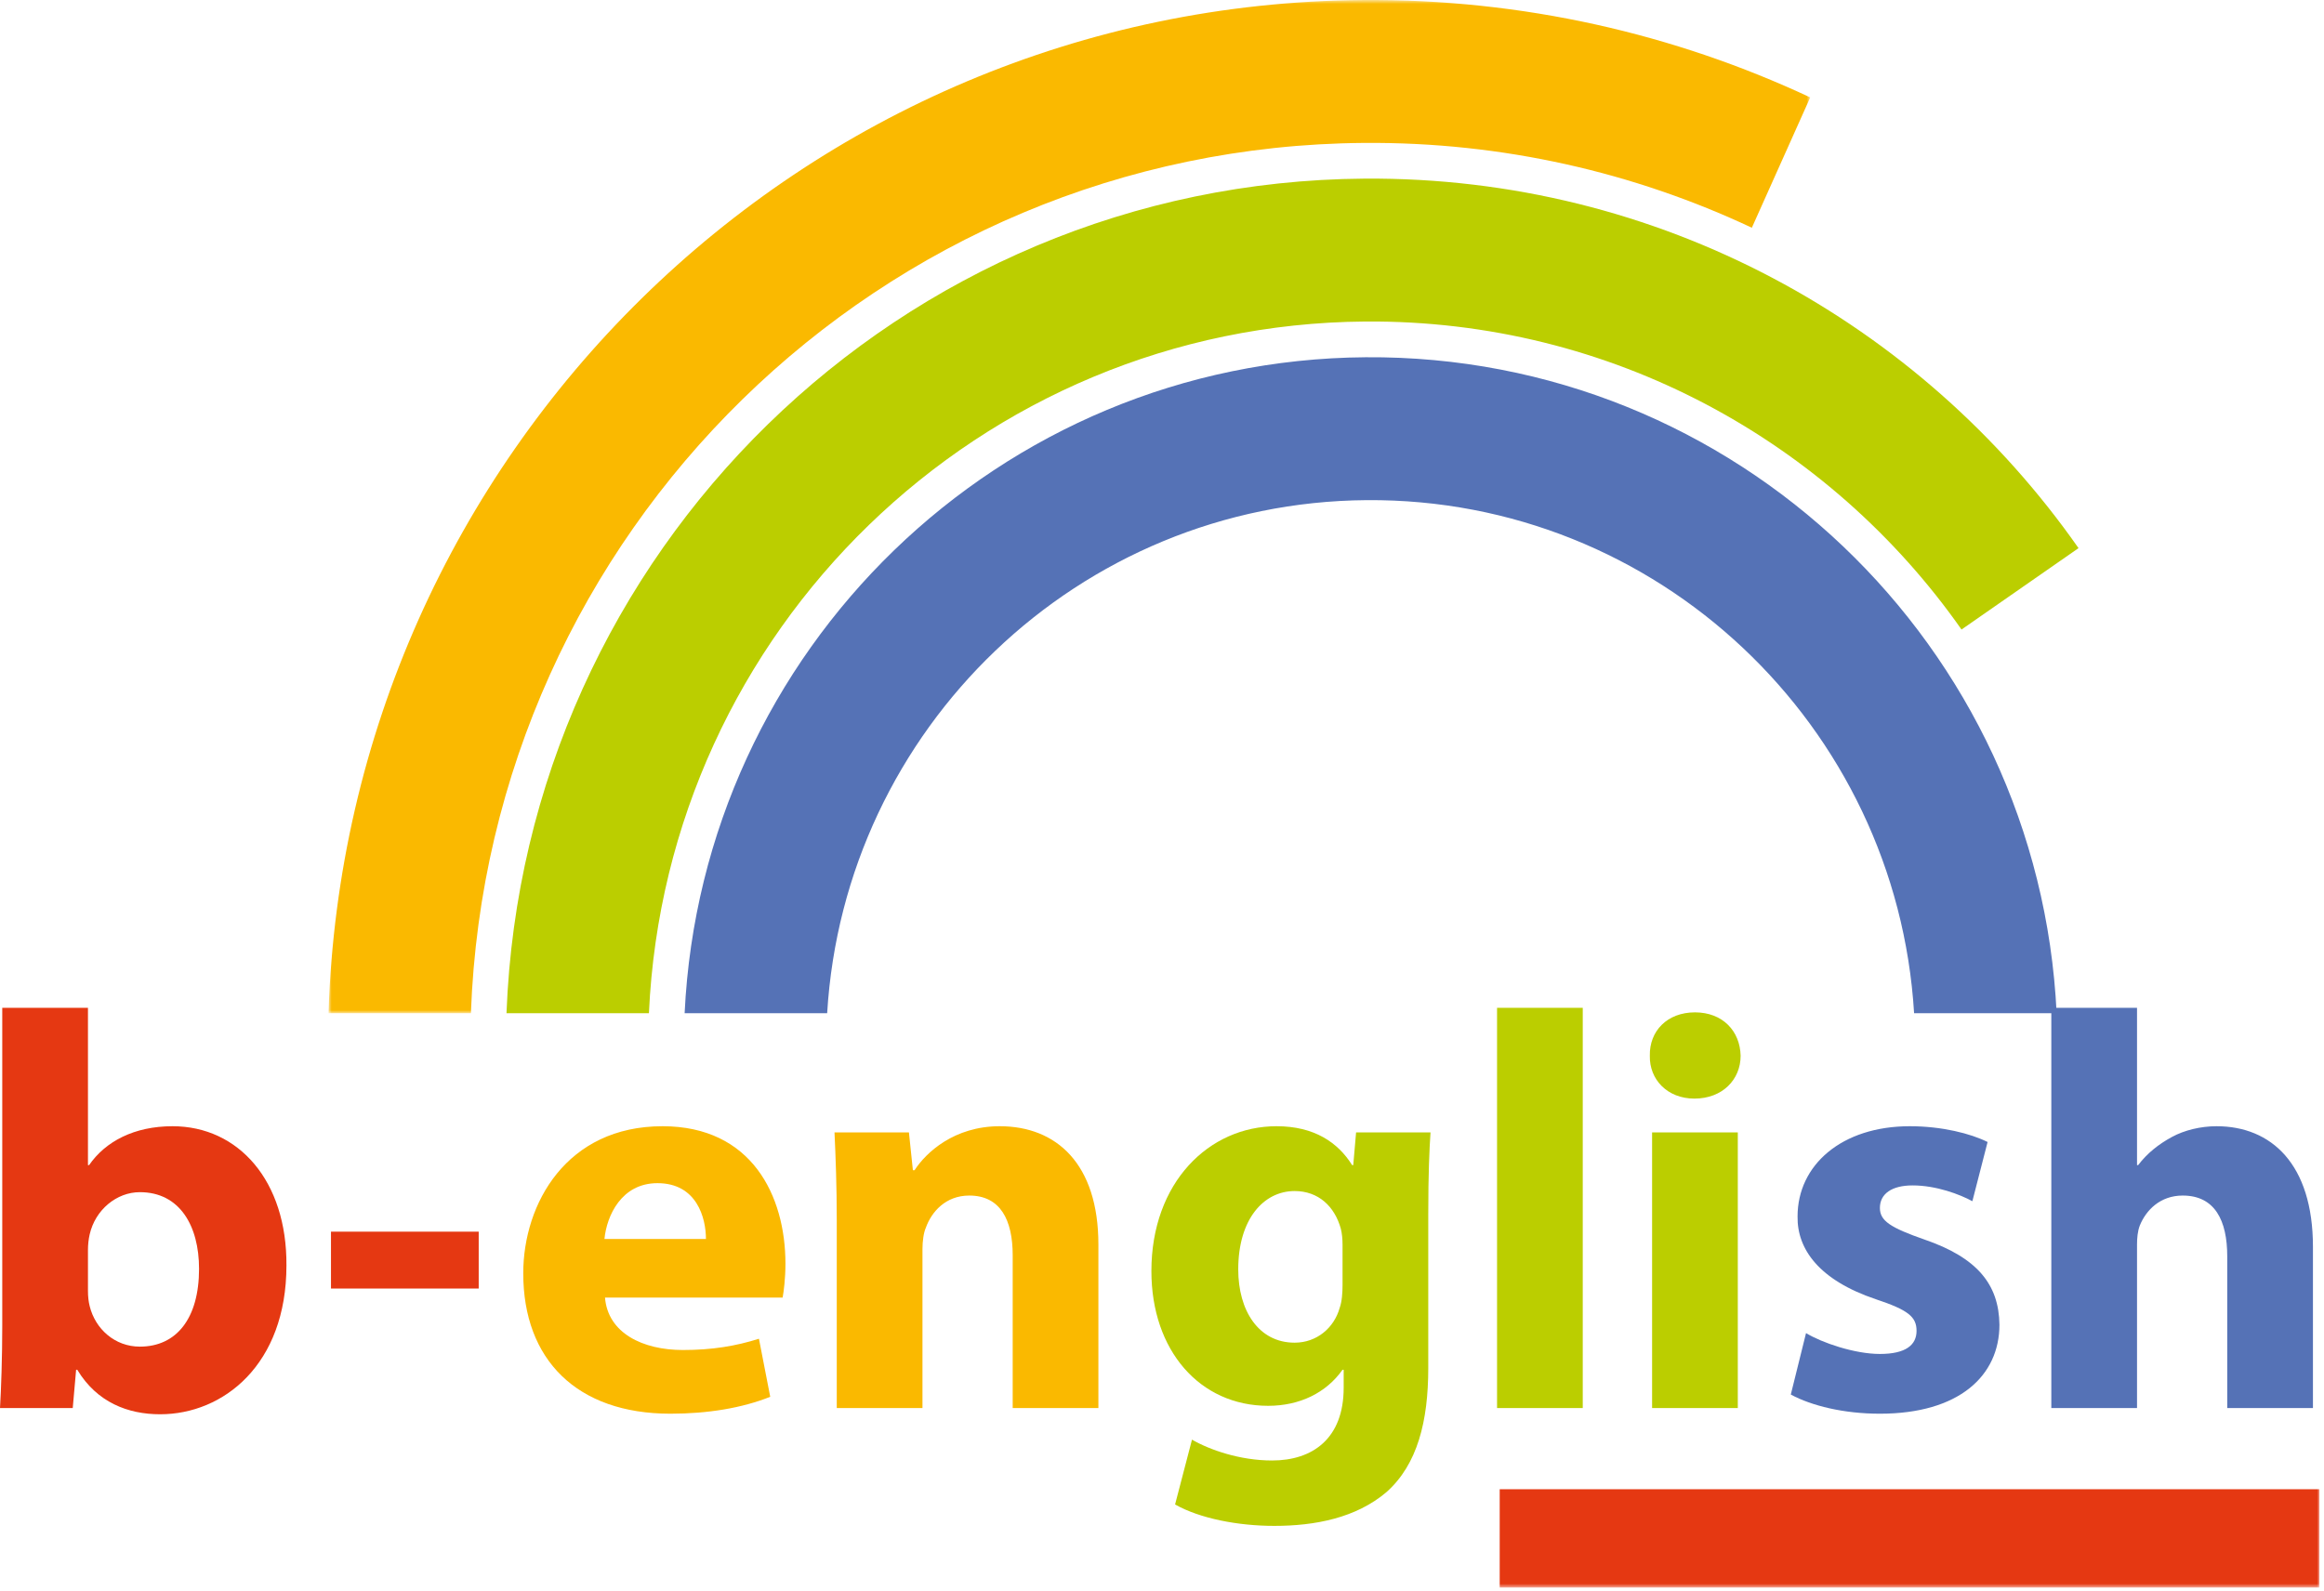
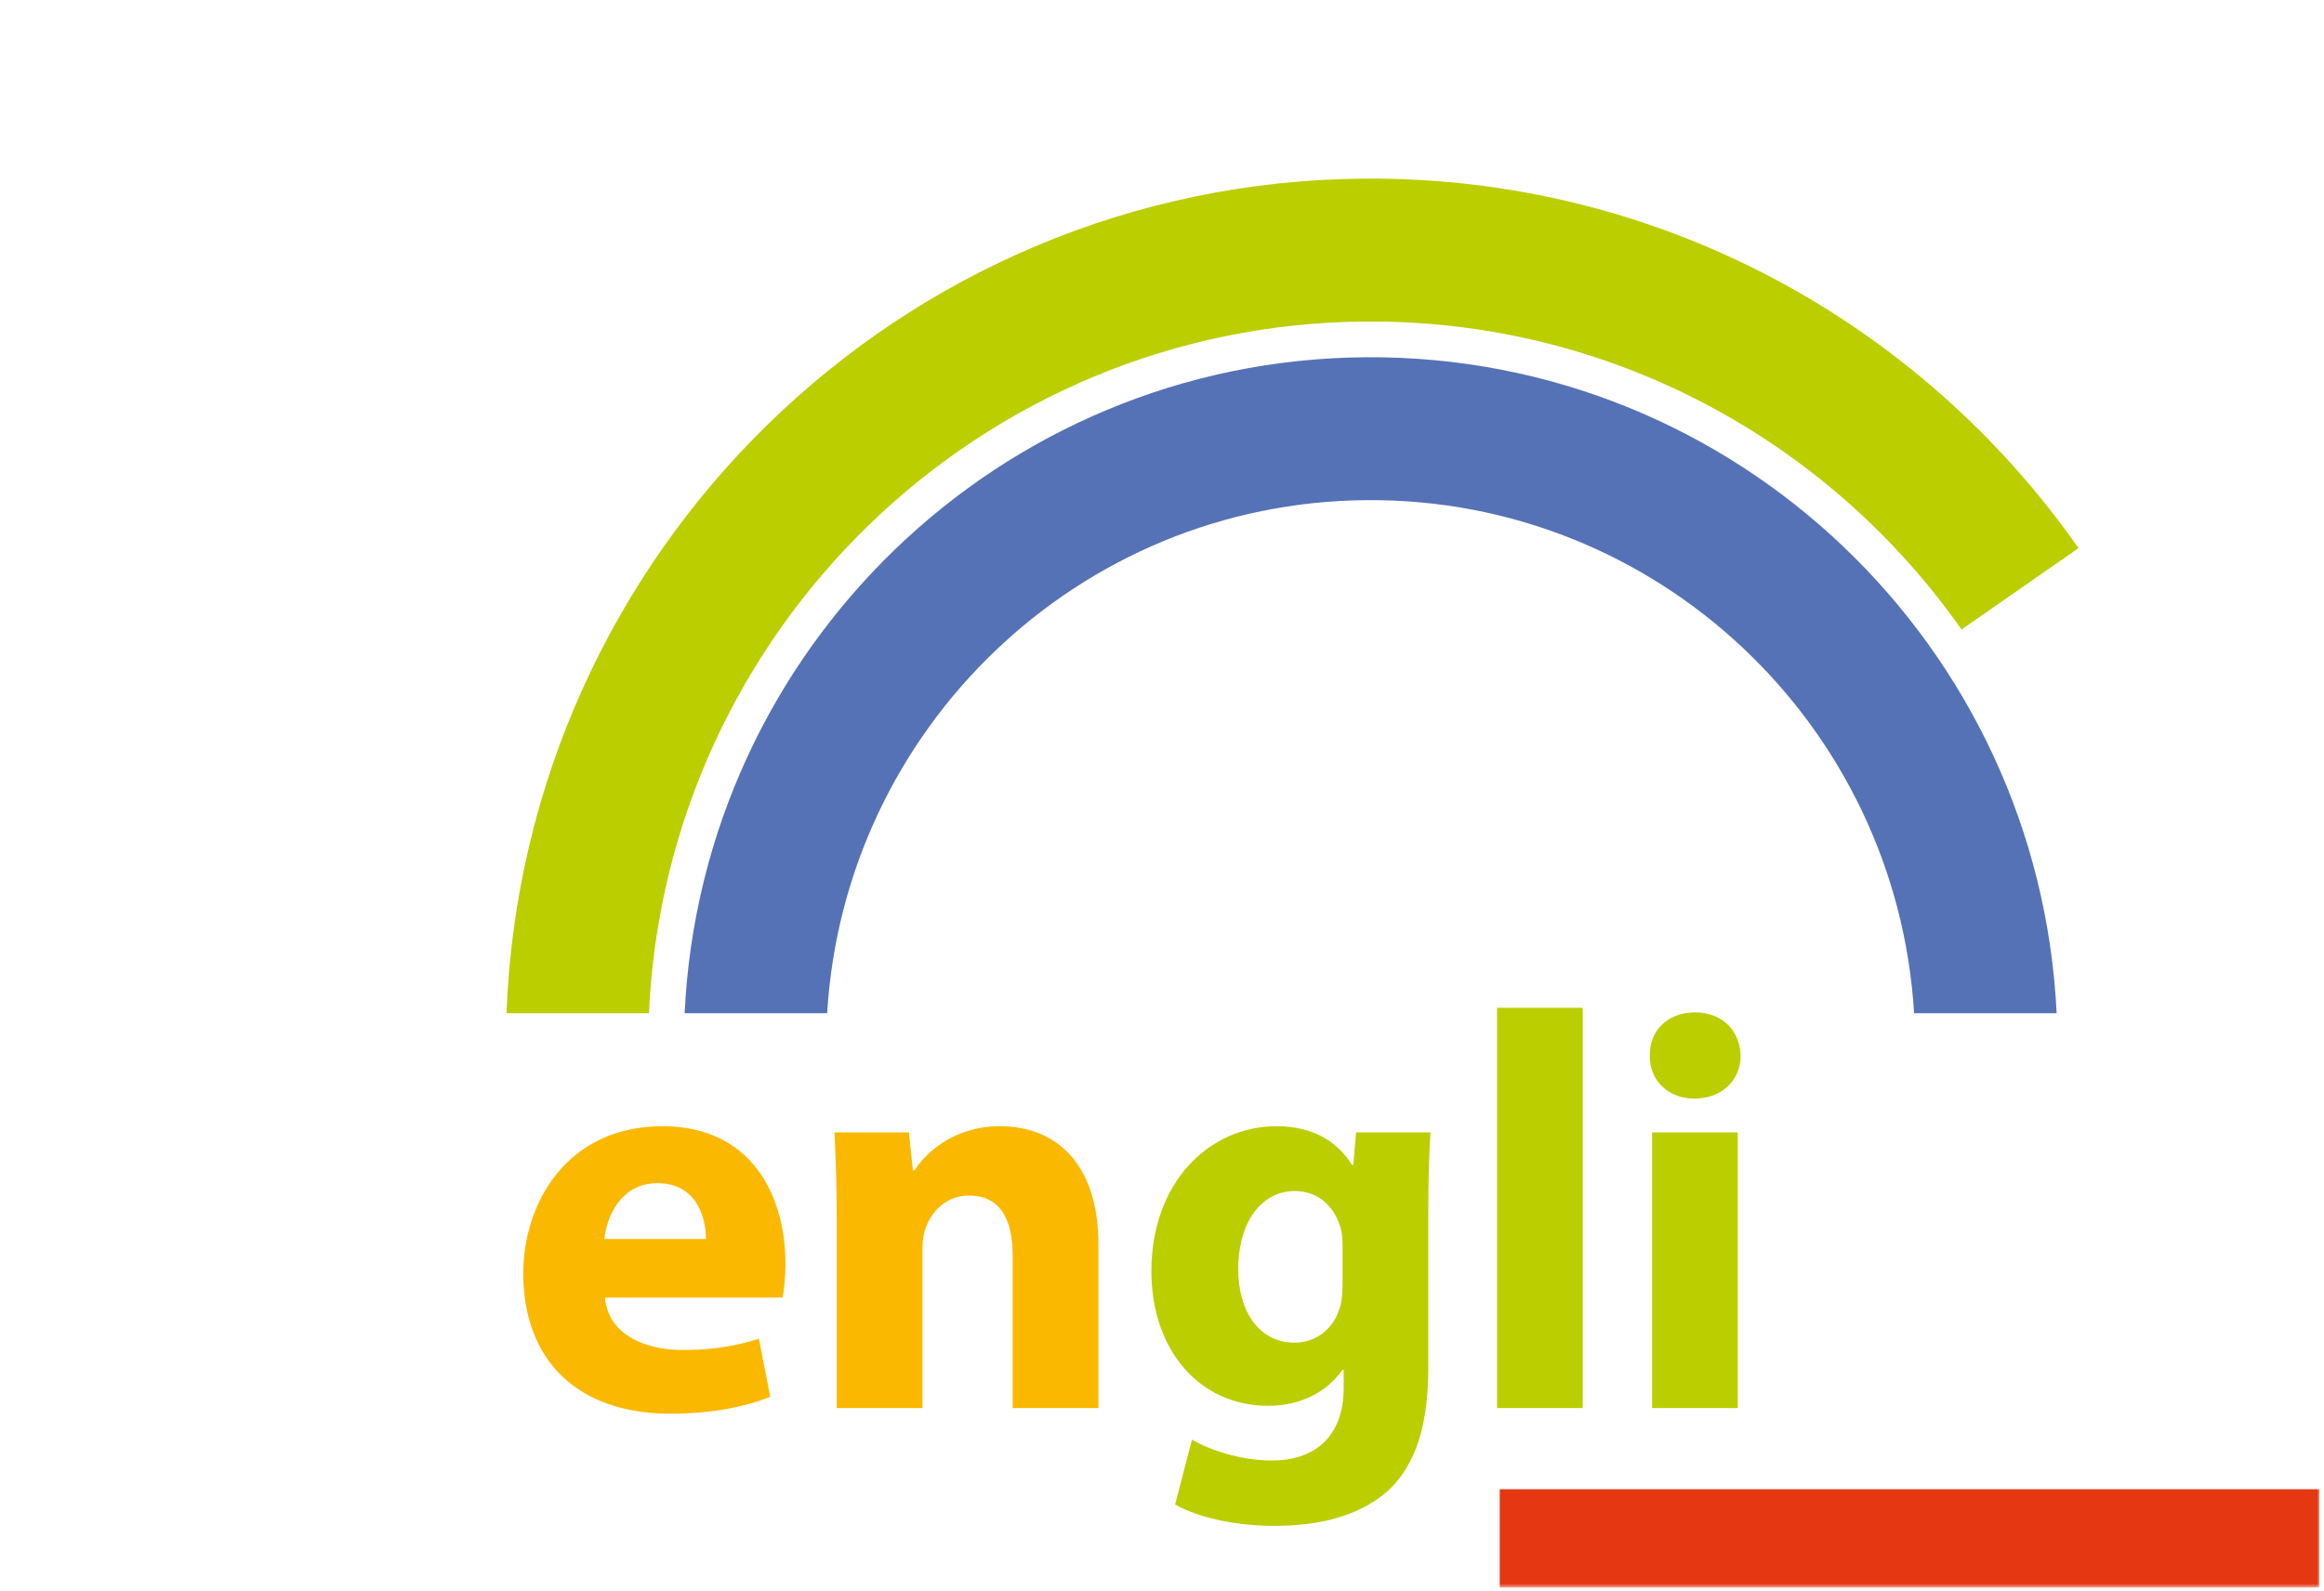
<svg xmlns="http://www.w3.org/2000/svg" xmlns:xlink="http://www.w3.org/1999/xlink" width="501px" height="343px" viewBox="0 0 501 343" version="1.1">
  <title>Group 18</title>
  <desc>Created with Sketch.</desc>
  <defs>
-     <polygon id="path-1" points="0.821 0.657 320.244 0.657 320.244 219.146 0.821 219.146" />
    <polygon id="path-3" points="0 343.343 500.005 343.343 500.005 1 0 1" />
  </defs>
  <g id="Page-1" stroke="none" stroke-width="1" fill="none" fill-rule="evenodd">
    <g id="Artboard" transform="translate(-200, -120)">
      <g id="Group-18" transform="translate(200, 119)">
        <path d="M448.082,119.2 C414.079,70.633 357.702,39.057 294.115,39.518 C194.046,40.253 112.948,120.075 109.189,219.49 L139.893,219.49 C143.637,136.994 211.142,70.942 294.339,70.333 C347.394,69.944 394.443,96.261 422.858,136.751 L448.082,119.2 Z" id="Fill-1" fill="#BBCE00" />
        <path d="M443.361,219.49 C439.565,140.26 374.106,77.452 294.395,78.038 C215.419,78.612 151.328,141.227 147.59,219.49 L178.317,219.49 C182.016,158.141 232.509,109.303 294.617,108.851 C357.31,108.39 408.875,157.389 412.634,219.49 L443.361,219.49 Z" id="Fill-3" fill="#5572B6" />
        <g id="Group-7" transform="translate(70, 0.343)">
          <mask id="mask-2" fill="white">
            <use xlink:href="#path-1" />
          </mask>
          <g id="Clip-6" />
-           <path d="M224.063,31.476 C253.938,31.255 282.29,37.841 307.657,49.766 L320.244,21.661 C290.968,7.966 258.278,0.414 223.838,0.662 C102.683,1.551 4.597,98.588 0.821,219.146 L31.516,219.146 C35.281,115.505 119.772,32.24 224.063,31.476" id="Fill-5" fill="#FAB900" mask="url(#mask-2)" />
        </g>
-         <path d="M386.055,301.721 C390.554,304.152 397.481,305.853 405.261,305.853 C422.279,305.853 431.033,297.709 431.033,286.647 C430.911,277.896 426.169,272.183 414.865,268.293 C407.571,265.741 405.261,264.281 405.261,261.485 C405.261,258.446 407.815,256.623 412.311,256.623 C417.418,256.623 422.523,258.568 425.198,260.027 L428.479,247.263 C424.833,245.44 418.633,243.86 411.705,243.86 C396.998,243.86 387.513,252.247 387.513,263.309 C387.394,270.359 392.133,277.045 404.412,281.177 C411.34,283.487 413.163,284.945 413.163,287.985 C413.163,291.024 410.853,292.969 405.261,292.969 C399.792,292.969 392.742,290.537 389.339,288.471 L386.055,301.721 Z M442.216,304.638 L460.692,304.638 L460.692,269.387 C460.692,268.049 460.814,266.469 461.3,265.254 C462.637,261.971 465.674,258.811 470.538,258.811 C477.466,258.811 480.141,264.159 480.141,271.939 L480.141,304.638 L498.617,304.638 L498.617,269.872 C498.617,252.004 489.623,243.86 477.831,243.86 C474.428,243.86 470.904,244.711 468.228,246.169 C465.312,247.75 462.88,249.695 460.935,252.247 L460.692,252.247 L460.692,218.332 L442.216,218.332 L442.216,304.638 Z" id="Fill-8" fill="#5572B6" />
        <path d="M292.34,245.196 L291.731,252.247 L291.488,252.247 C288.45,247.384 283.343,243.859 275.201,243.859 C260.612,243.859 248.214,256.015 248.214,275.1 C248.214,292.239 258.667,304.151 273.378,304.151 C280.183,304.151 285.897,301.355 289.421,296.371 L289.665,296.371 L289.665,300.261 C289.665,311.202 282.98,315.943 274.227,315.943 C267.299,315.943 260.733,313.632 256.965,311.444 L253.32,325.424 C258.667,328.462 266.934,330.043 274.714,330.043 C283.465,330.043 292.34,328.341 298.903,322.748 C305.59,316.793 307.9,307.434 307.9,296.007 L307.9,262.822 C307.9,253.948 308.14,248.964 308.384,245.196 L292.34,245.196 Z M289.421,278.139 C289.421,279.718 289.299,281.663 288.815,283 C287.598,287.377 283.83,290.536 279.091,290.536 C271.311,290.536 266.934,283.608 266.934,274.734 C266.934,263.915 272.403,257.838 279.091,257.838 C284.195,257.838 287.72,261.119 289.056,265.982 C289.299,266.954 289.421,268.17 289.421,269.386 L289.421,278.139 Z M322.729,304.638 L341.205,304.638 L341.205,218.332 L322.729,218.332 L322.729,304.638 Z M356.153,304.638 L374.629,304.638 L374.629,245.196 L356.153,245.196 L356.153,304.638 Z M365.391,219.305 C359.434,219.305 355.544,223.315 355.666,228.665 C355.544,233.769 359.434,237.903 365.269,237.903 C371.348,237.903 375.238,233.769 375.238,228.665 C375.116,223.315 371.348,219.305 365.391,219.305 L365.391,219.305 Z" id="Fill-10" fill="#BBCE00" />
        <path d="M168.717,280.813 C168.961,279.475 169.324,276.68 169.324,273.519 C169.324,258.811 162.031,243.86 142.825,243.86 C122.161,243.86 112.801,260.512 112.801,275.585 C112.801,294.184 124.35,305.853 144.527,305.853 C152.55,305.853 159.965,304.638 166.043,302.206 L163.611,289.686 C158.627,291.267 153.523,292.118 147.201,292.118 C138.572,292.118 131.035,288.471 130.426,280.813 L168.717,280.813 Z M130.305,268.17 C130.792,263.186 133.951,256.137 141.731,256.137 C150.24,256.137 152.185,263.673 152.185,268.17 L130.305,268.17 Z M180.387,304.638 L198.863,304.638 L198.863,270.359 C198.863,268.658 199.106,266.833 199.592,265.739 C200.808,262.336 203.847,258.811 208.953,258.811 C215.637,258.811 218.313,264.037 218.313,271.695 L218.313,304.638 L236.788,304.638 L236.788,269.387 C236.788,251.882 227.672,243.86 215.517,243.86 C205.67,243.86 199.592,249.573 197.161,253.341 L196.796,253.341 L195.945,245.196 L179.9,245.196 C180.144,250.424 180.387,256.744 180.387,264.159 L180.387,304.638 Z" id="Fill-12" fill="#FAB900" />
-         <path d="M15.681,304.638 L16.41,296.371 L16.654,296.371 C20.907,303.422 27.593,305.974 34.522,305.974 C48.137,305.974 61.75,295.277 61.75,273.884 C61.872,255.65 51.418,243.86 37.196,243.86 C28.931,243.86 22.731,247.141 19.206,252.247 L18.962,252.247 L18.962,218.332 L0.486,218.332 L0.486,286.89 C0.486,293.575 0.243,300.748 0,304.638 L15.681,304.638 Z M18.962,270.601 C18.962,269.387 19.084,268.292 19.328,267.198 C20.544,261.85 25.162,258.082 30.145,258.082 C38.776,258.082 42.909,265.375 42.909,274.613 C42.909,285.31 38.047,291.389 30.145,291.389 C24.797,291.389 20.544,287.62 19.328,282.636 C19.084,281.663 18.962,280.569 18.962,279.353 L18.962,270.601 Z M71.351,278.868 L103.199,278.868 L103.199,266.591 L71.351,266.591 L71.351,278.868 Z" id="Fill-14" fill="#E53812" />
        <mask id="mask-4" fill="white">
          <use xlink:href="#path-3" />
        </mask>
        <g id="Clip-17" />
        <polygon id="Fill-16" fill="#E53812" mask="url(#mask-4)" points="323.301 343.343 500.005 343.343 500.005 322.14 323.301 322.14" />
      </g>
    </g>
  </g>
</svg>